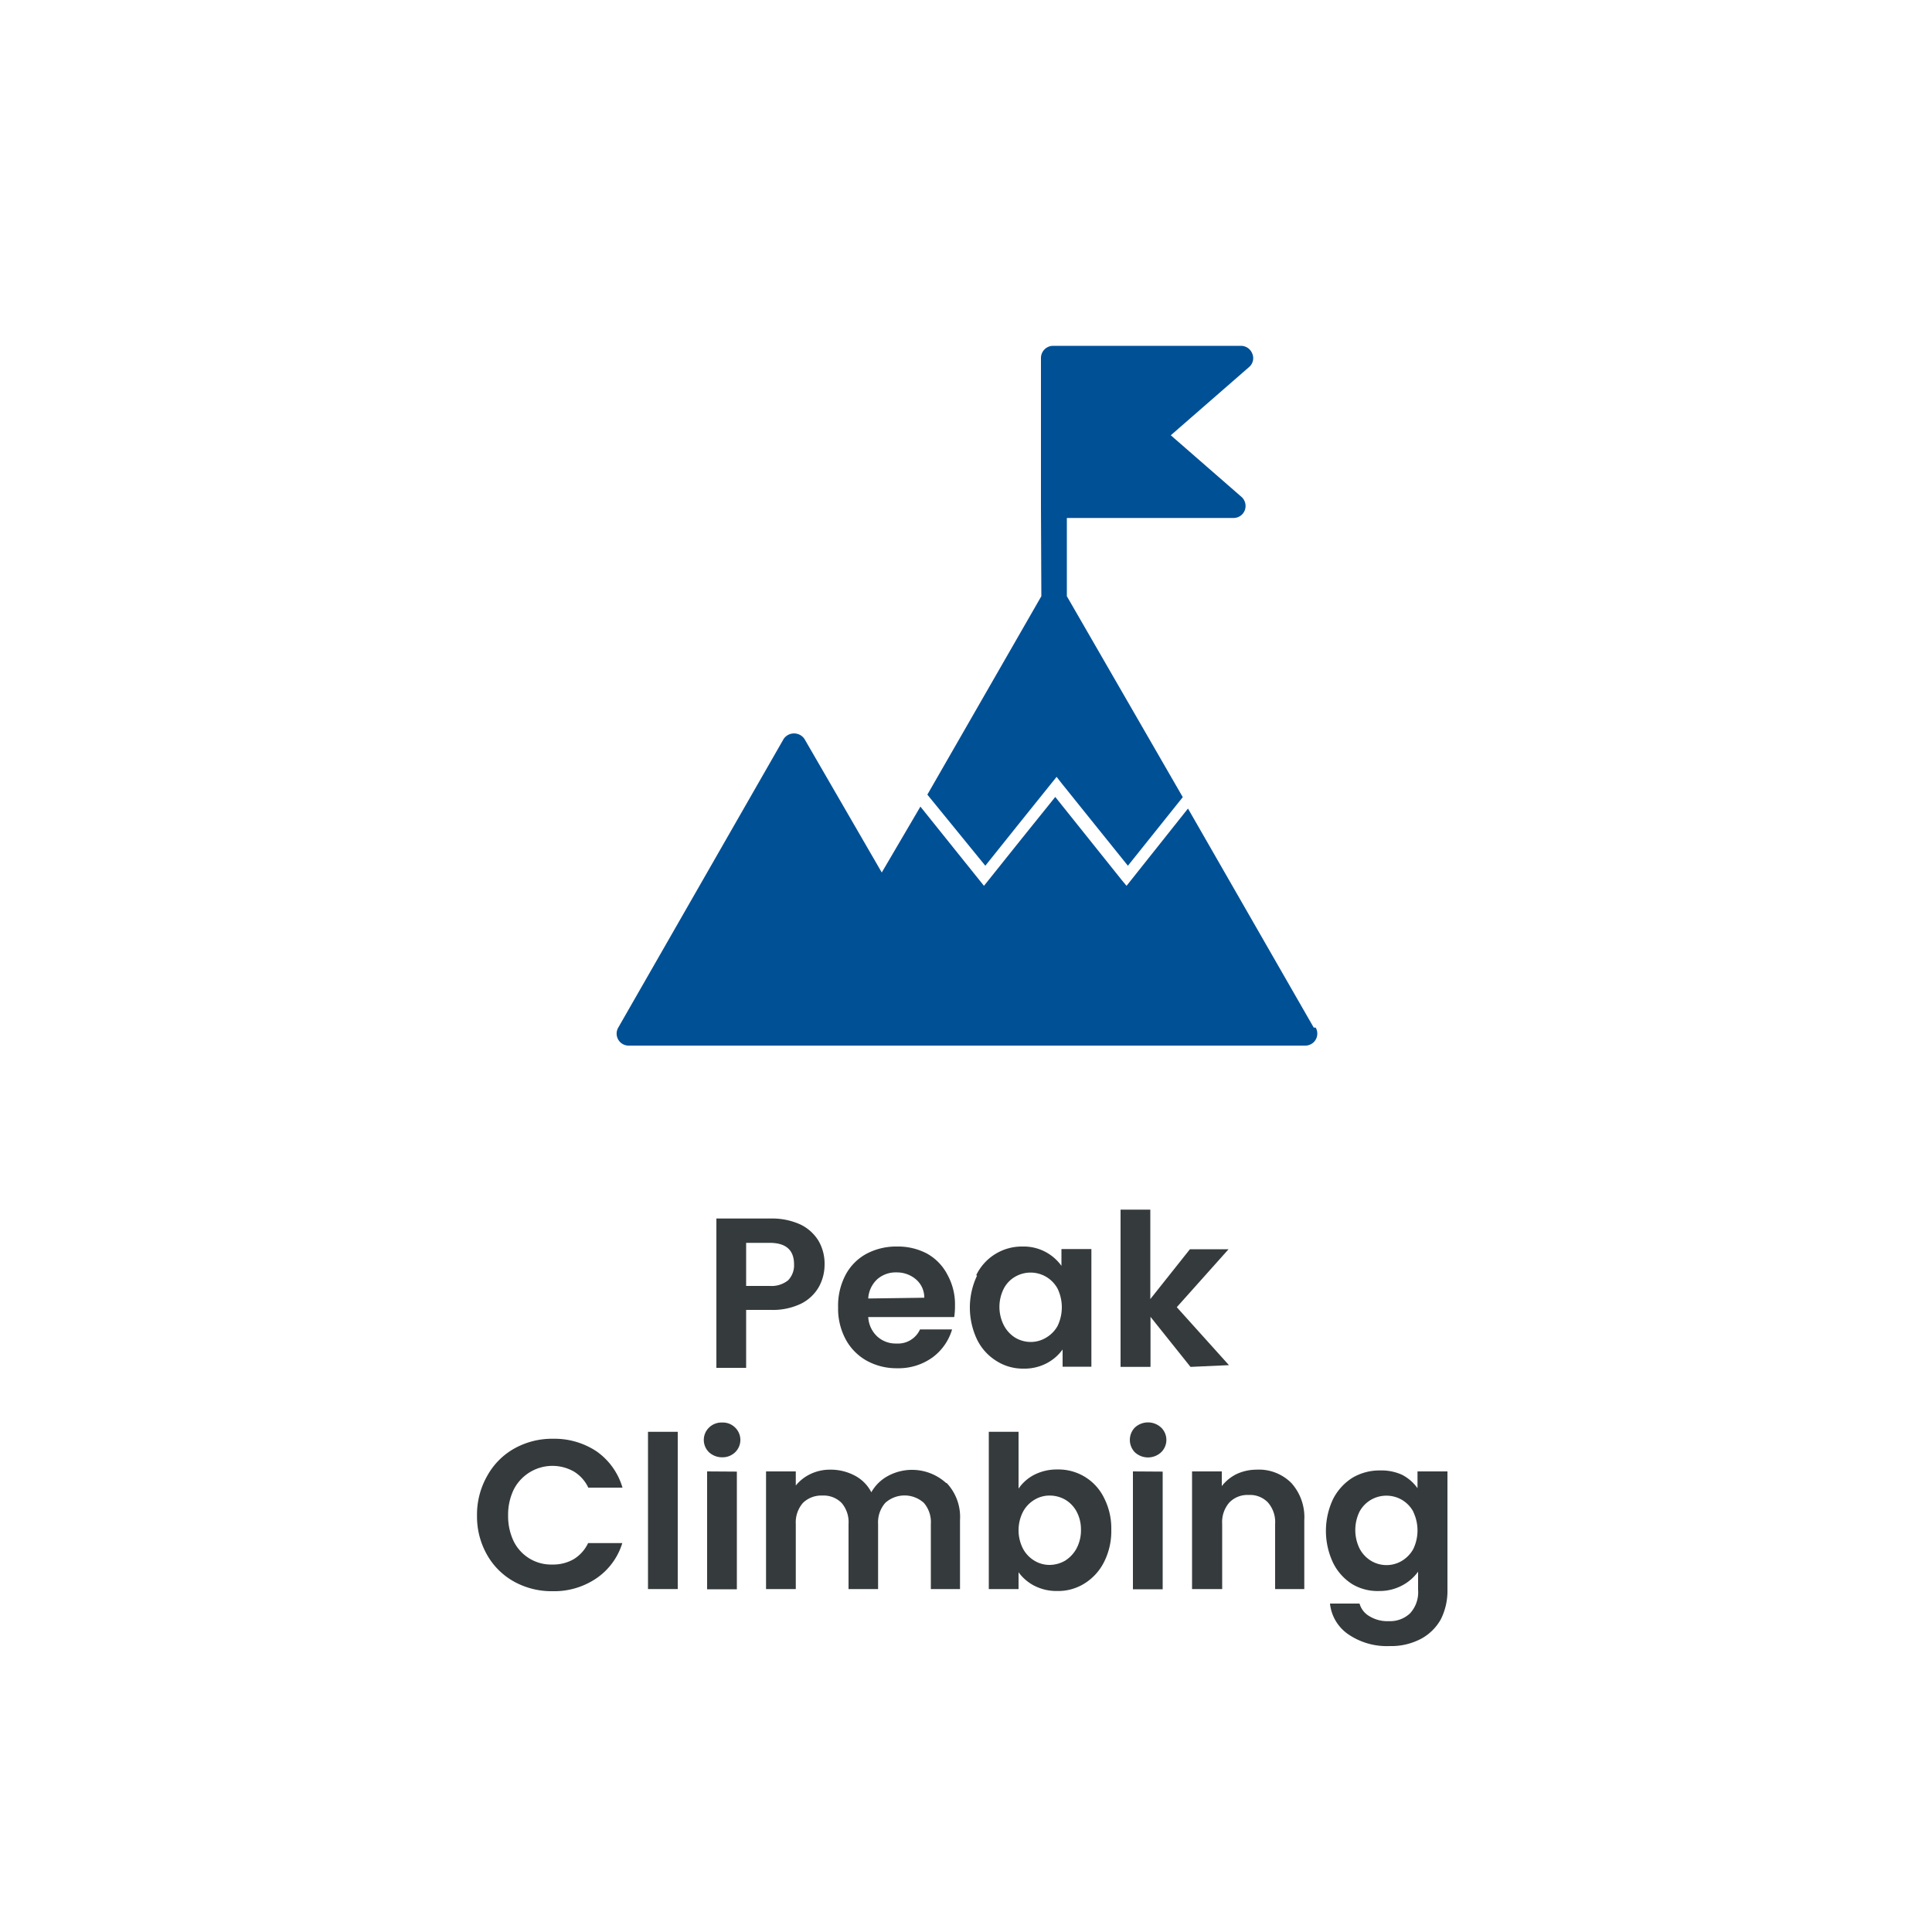
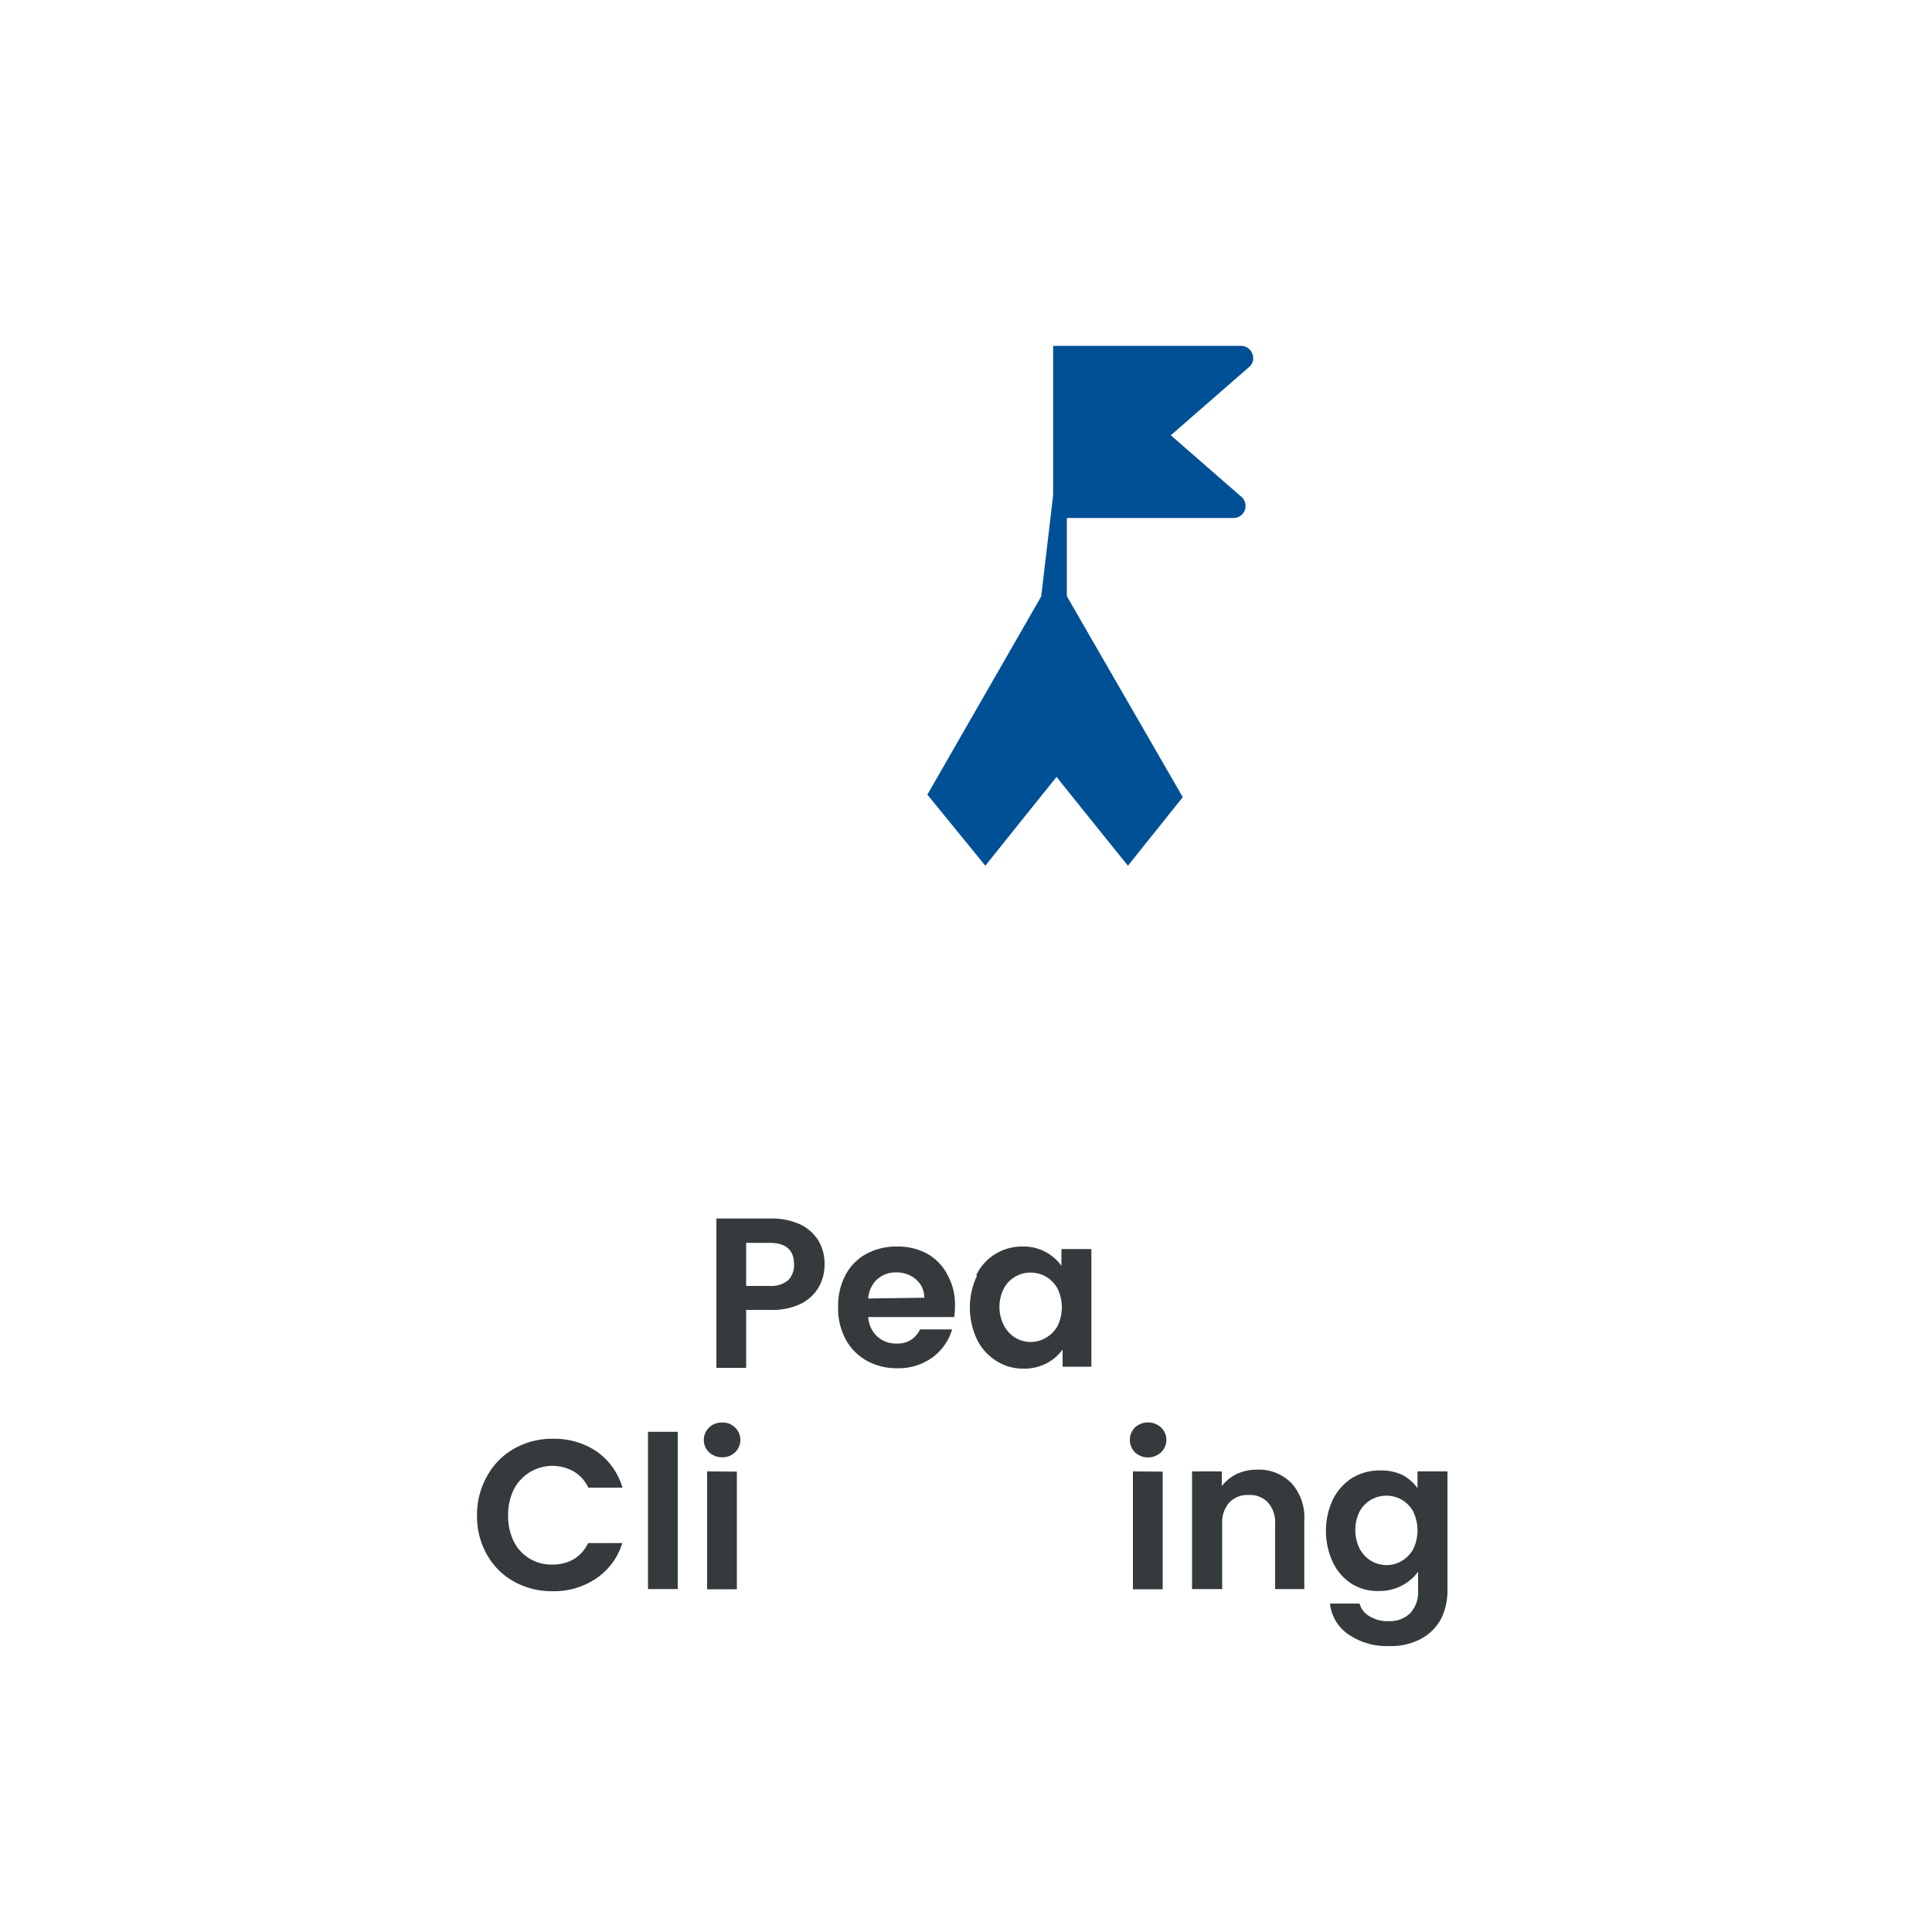
<svg xmlns="http://www.w3.org/2000/svg" id="Layer_1" data-name="Layer 1" viewBox="0 0 100 100">
  <defs>
    <style>.cls-1{fill:#353b3d;}.cls-2{fill:#005096;}</style>
  </defs>
  <title>icon</title>
  <path class="cls-1" d="M42.39,66.6a2.19,2.19,0,0,1-.91.87,3.35,3.35,0,0,1-1.57.33H38.62v3H37.08V63.07h2.83a3.52,3.52,0,0,1,1.52.31,2.23,2.23,0,0,1,.94.85,2.36,2.36,0,0,1,.31,1.22A2.39,2.39,0,0,1,42.39,66.6Zm-1.6-.33a1.11,1.11,0,0,0,.31-.82c0-.75-.42-1.12-1.26-1.12H38.62v2.23h1.22A1.37,1.37,0,0,0,40.79,66.27Z" />
  <path class="cls-1" d="M49.39,68.17H44.94a1.48,1.48,0,0,0,.46,1,1.41,1.41,0,0,0,1,.37,1.25,1.25,0,0,0,1.22-.73h1.66a2.77,2.77,0,0,1-1,1.44,3,3,0,0,1-1.84.57,3.19,3.19,0,0,1-1.58-.39,2.77,2.77,0,0,1-1.09-1.11,3.35,3.35,0,0,1-.39-1.65A3.42,3.42,0,0,1,43.76,66a2.66,2.66,0,0,1,1.08-1.1,3.28,3.28,0,0,1,1.59-.38,3.21,3.21,0,0,1,1.56.37A2.64,2.64,0,0,1,49.05,66a3.16,3.16,0,0,1,.38,1.58A3.7,3.7,0,0,1,49.39,68.17Zm-1.55-1a1.23,1.23,0,0,0-.43-.95,1.51,1.51,0,0,0-1-.36,1.44,1.44,0,0,0-1,.35,1.47,1.47,0,0,0-.47,1Z" />
  <path class="cls-1" d="M50.53,66a2.62,2.62,0,0,1,2.41-1.48,2.4,2.4,0,0,1,2,1v-.87h1.55v6.09H55v-.89a2.37,2.37,0,0,1-.82.71,2.49,2.49,0,0,1-1.21.28,2.54,2.54,0,0,1-1.4-.4,2.7,2.7,0,0,1-1-1.11,3.86,3.86,0,0,1,0-3.3Zm4.21.7a1.59,1.59,0,0,0-2.19-.62,1.51,1.51,0,0,0-.59.61,2.1,2.1,0,0,0,0,1.91,1.66,1.66,0,0,0,.59.64,1.6,1.6,0,0,0,.79.22,1.53,1.53,0,0,0,.8-.22,1.6,1.6,0,0,0,.6-.61,2.23,2.23,0,0,0,0-1.93Z" />
-   <path class="cls-1" d="M61.62,70.75l-2.07-2.59v2.59H58V62.61h1.54v4.63l2.05-2.58h2l-2.68,3,2.7,3Z" />
  <path class="cls-1" d="M25.23,76.37a3.62,3.62,0,0,1,1.4-1.4,4,4,0,0,1,2-.5,3.93,3.93,0,0,1,2.26.66A3.49,3.49,0,0,1,32.22,77H30.45a1.94,1.94,0,0,0-.74-.83,2.25,2.25,0,0,0-3.12.93,3,3,0,0,0-.29,1.34,3,3,0,0,0,.29,1.34,2.16,2.16,0,0,0,2,1.2,2.13,2.13,0,0,0,1.11-.28,1.94,1.94,0,0,0,.74-.83h1.77a3.41,3.41,0,0,1-1.35,1.83,3.88,3.88,0,0,1-2.26.66,4,4,0,0,1-2-.5,3.62,3.62,0,0,1-1.4-1.4,4,4,0,0,1-.51-2A4.05,4.05,0,0,1,25.23,76.37Z" />
  <path class="cls-1" d="M35.08,74.11v8.14H33.54V74.11Z" />
  <path class="cls-1" d="M36.7,75.17a.89.89,0,0,1,0-1.28.92.92,0,0,1,.68-.26.9.9,0,0,1,.67.26.89.89,0,0,1,0,1.28.94.94,0,0,1-.67.26A1,1,0,0,1,36.7,75.17Zm1.44,1v6.09H36.6V76.16Z" />
-   <path class="cls-1" d="M49,76.76a2.56,2.56,0,0,1,.69,1.92v3.57H48.18V78.88a1.52,1.52,0,0,0-.36-1.09,1.49,1.49,0,0,0-2,0,1.53,1.53,0,0,0-.37,1.09v3.37H43.92V78.88a1.52,1.52,0,0,0-.36-1.09,1.31,1.31,0,0,0-1-.38,1.36,1.36,0,0,0-1,.38,1.53,1.53,0,0,0-.37,1.09v3.37H39.65V76.16h1.54v.73a2.19,2.19,0,0,1,.77-.6,2.32,2.32,0,0,1,1-.22,2.65,2.65,0,0,1,1.27.3,2,2,0,0,1,.87.87,2.16,2.16,0,0,1,.87-.85,2.62,2.62,0,0,1,3,.37Z" />
-   <path class="cls-1" d="M53.54,76.33a2.57,2.57,0,0,1,1.19-.27,2.62,2.62,0,0,1,2.42,1.48,3.45,3.45,0,0,1,.37,1.64,3.53,3.53,0,0,1-.37,1.66,2.77,2.77,0,0,1-1,1.11,2.56,2.56,0,0,1-1.42.4,2.52,2.52,0,0,1-1.19-.27,2.34,2.34,0,0,1-.82-.7v.87H51.18V74.11h1.54v2.94A2.22,2.22,0,0,1,53.54,76.33Zm2.18,1.9a1.58,1.58,0,0,0-.59-.61,1.62,1.62,0,0,0-.8-.21,1.5,1.5,0,0,0-.79.22,1.6,1.6,0,0,0-.59.62,2.1,2.1,0,0,0,0,1.91,1.6,1.6,0,0,0,.59.62,1.5,1.5,0,0,0,.79.22,1.63,1.63,0,0,0,.8-.22,1.71,1.71,0,0,0,.59-.63,2,2,0,0,0,.23-1A1.94,1.94,0,0,0,55.72,78.23Z" />
  <path class="cls-1" d="M58.74,75.17a.92.92,0,0,1,0-1.28,1,1,0,0,1,1.36,0,.89.89,0,0,1,0,1.28,1,1,0,0,1-1.36,0Zm1.44,1v6.09H58.64V76.16Z" />
  <path class="cls-1" d="M66.84,76.76a2.64,2.64,0,0,1,.67,1.92v3.57H66V78.88a1.54,1.54,0,0,0-.37-1.11,1.28,1.28,0,0,0-1-.39,1.3,1.3,0,0,0-1,.39,1.54,1.54,0,0,0-.37,1.11v3.37H61.7V76.16h1.54v.76a2.19,2.19,0,0,1,.78-.63,2.44,2.44,0,0,1,1-.22A2.37,2.37,0,0,1,66.84,76.76Z" />
  <path class="cls-1" d="M72.56,76.33a2.22,2.22,0,0,1,.81.7v-.87h1.55v6.13a3.27,3.27,0,0,1-.34,1.52,2.57,2.57,0,0,1-1,1,3.3,3.3,0,0,1-1.65.39,3.53,3.53,0,0,1-2.13-.6A2.2,2.2,0,0,1,68.84,83h1.53a1.09,1.09,0,0,0,.52.66,1.77,1.77,0,0,0,1,.25,1.5,1.5,0,0,0,1.09-.4,1.61,1.61,0,0,0,.42-1.22v-.94a2.39,2.39,0,0,1-.82.71,2.47,2.47,0,0,1-1.19.29A2.55,2.55,0,0,1,70,82a2.72,2.72,0,0,1-1-1.11,3.86,3.86,0,0,1,0-3.3,2.81,2.81,0,0,1,1-1.1,2.74,2.74,0,0,1,1.42-.38A2.59,2.59,0,0,1,72.56,76.33Zm.59,1.91a1.58,1.58,0,0,0-.59-.61,1.6,1.6,0,0,0-1.6,0,1.58,1.58,0,0,0-.59.61,2.18,2.18,0,0,0,0,1.91,1.61,1.61,0,0,0,.6.64,1.55,1.55,0,0,0,1.59,0,1.65,1.65,0,0,0,.59-.61,2.23,2.23,0,0,0,0-1.93Z" />
-   <path class="cls-2" d="M53.9,30.81s0,0,0,.05L48,41.13l3,3.68,1.72-2.15,1.72-2.14h0l.25-.31.24.31h0l1.72,2.14,1.73,2.15,2.84-3.55-6-10.4s0,0,0-.05v-4h8.63a.62.62,0,0,0,.58-.4.63.63,0,0,0-.17-.69L60.6,22.53,64.65,19a.6.6,0,0,0,.17-.69.63.63,0,0,0-.58-.41H54.51a.63.63,0,0,0-.63.63v7.64s0,.06,0,.09Z" />
-   <path class="cls-2" d="M68,53.19,61.49,41.85l-3.18,4-.25-.3h0l-1.72-2.15-1.72-2.15-1.73,2.15-1.72,2.15h0l-.24.3-3.29-4.1-2,3.41-4-6.91a.65.65,0,0,0-1.08,0L32,53.19a.62.62,0,0,0,.55.93h35a.62.62,0,0,0,.55-.93Z" />
+   <path class="cls-2" d="M53.9,30.81s0,0,0,.05L48,41.13l3,3.68,1.72-2.15,1.72-2.14h0l.25-.31.24.31h0l1.72,2.14,1.73,2.15,2.84-3.55-6-10.4s0,0,0-.05v-4h8.63a.62.62,0,0,0,.58-.4.63.63,0,0,0-.17-.69L60.6,22.53,64.65,19a.6.6,0,0,0,.17-.69.63.63,0,0,0-.58-.41H54.51v7.64s0,.06,0,.09Z" />
</svg>